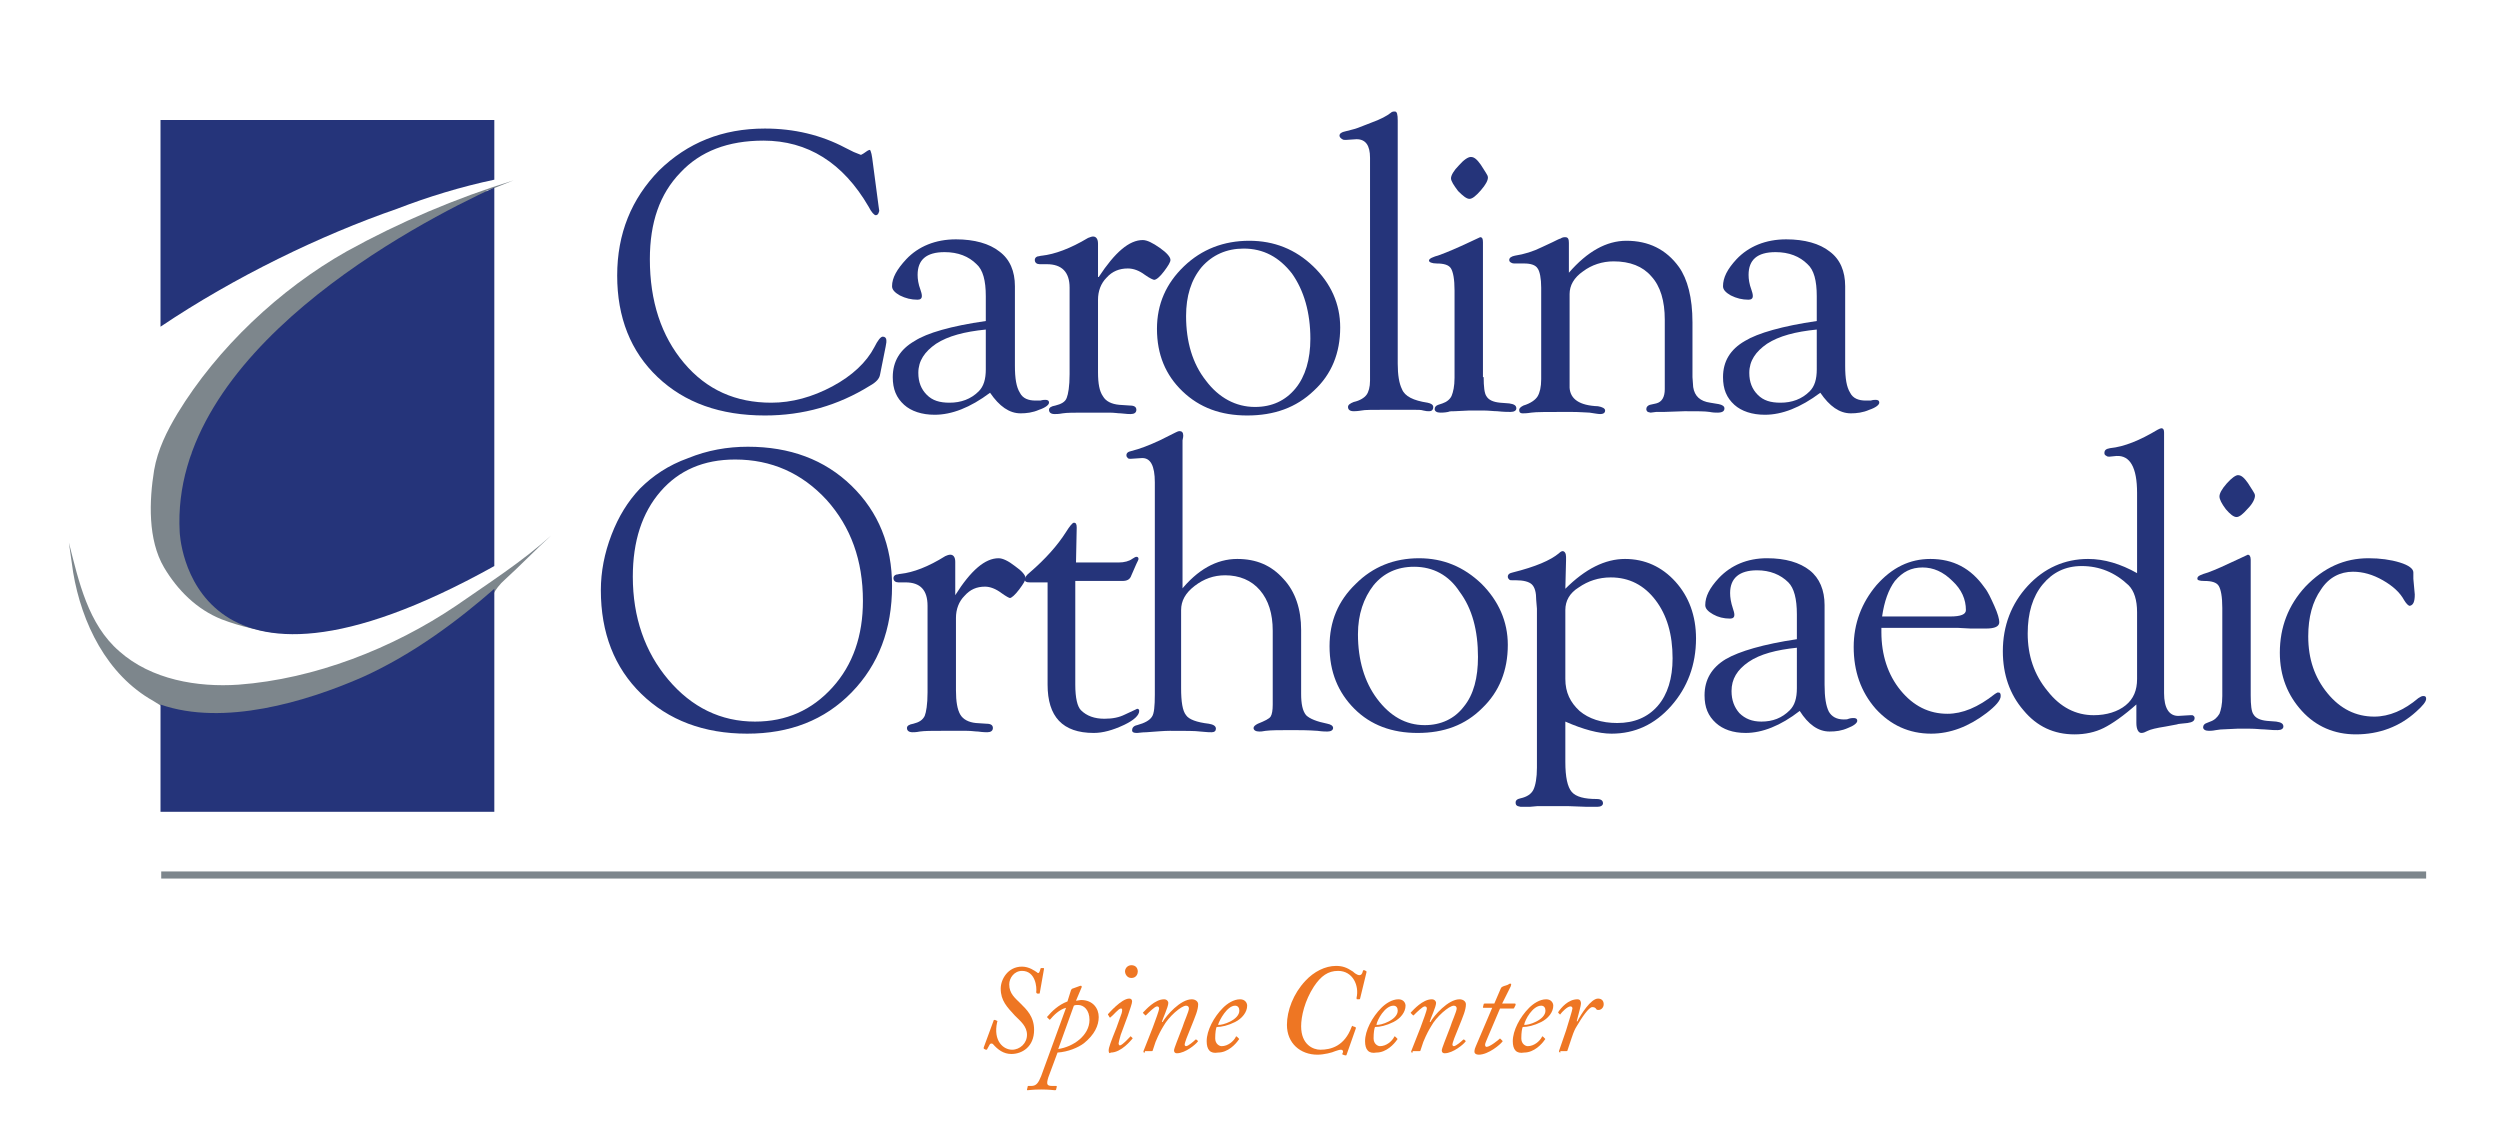
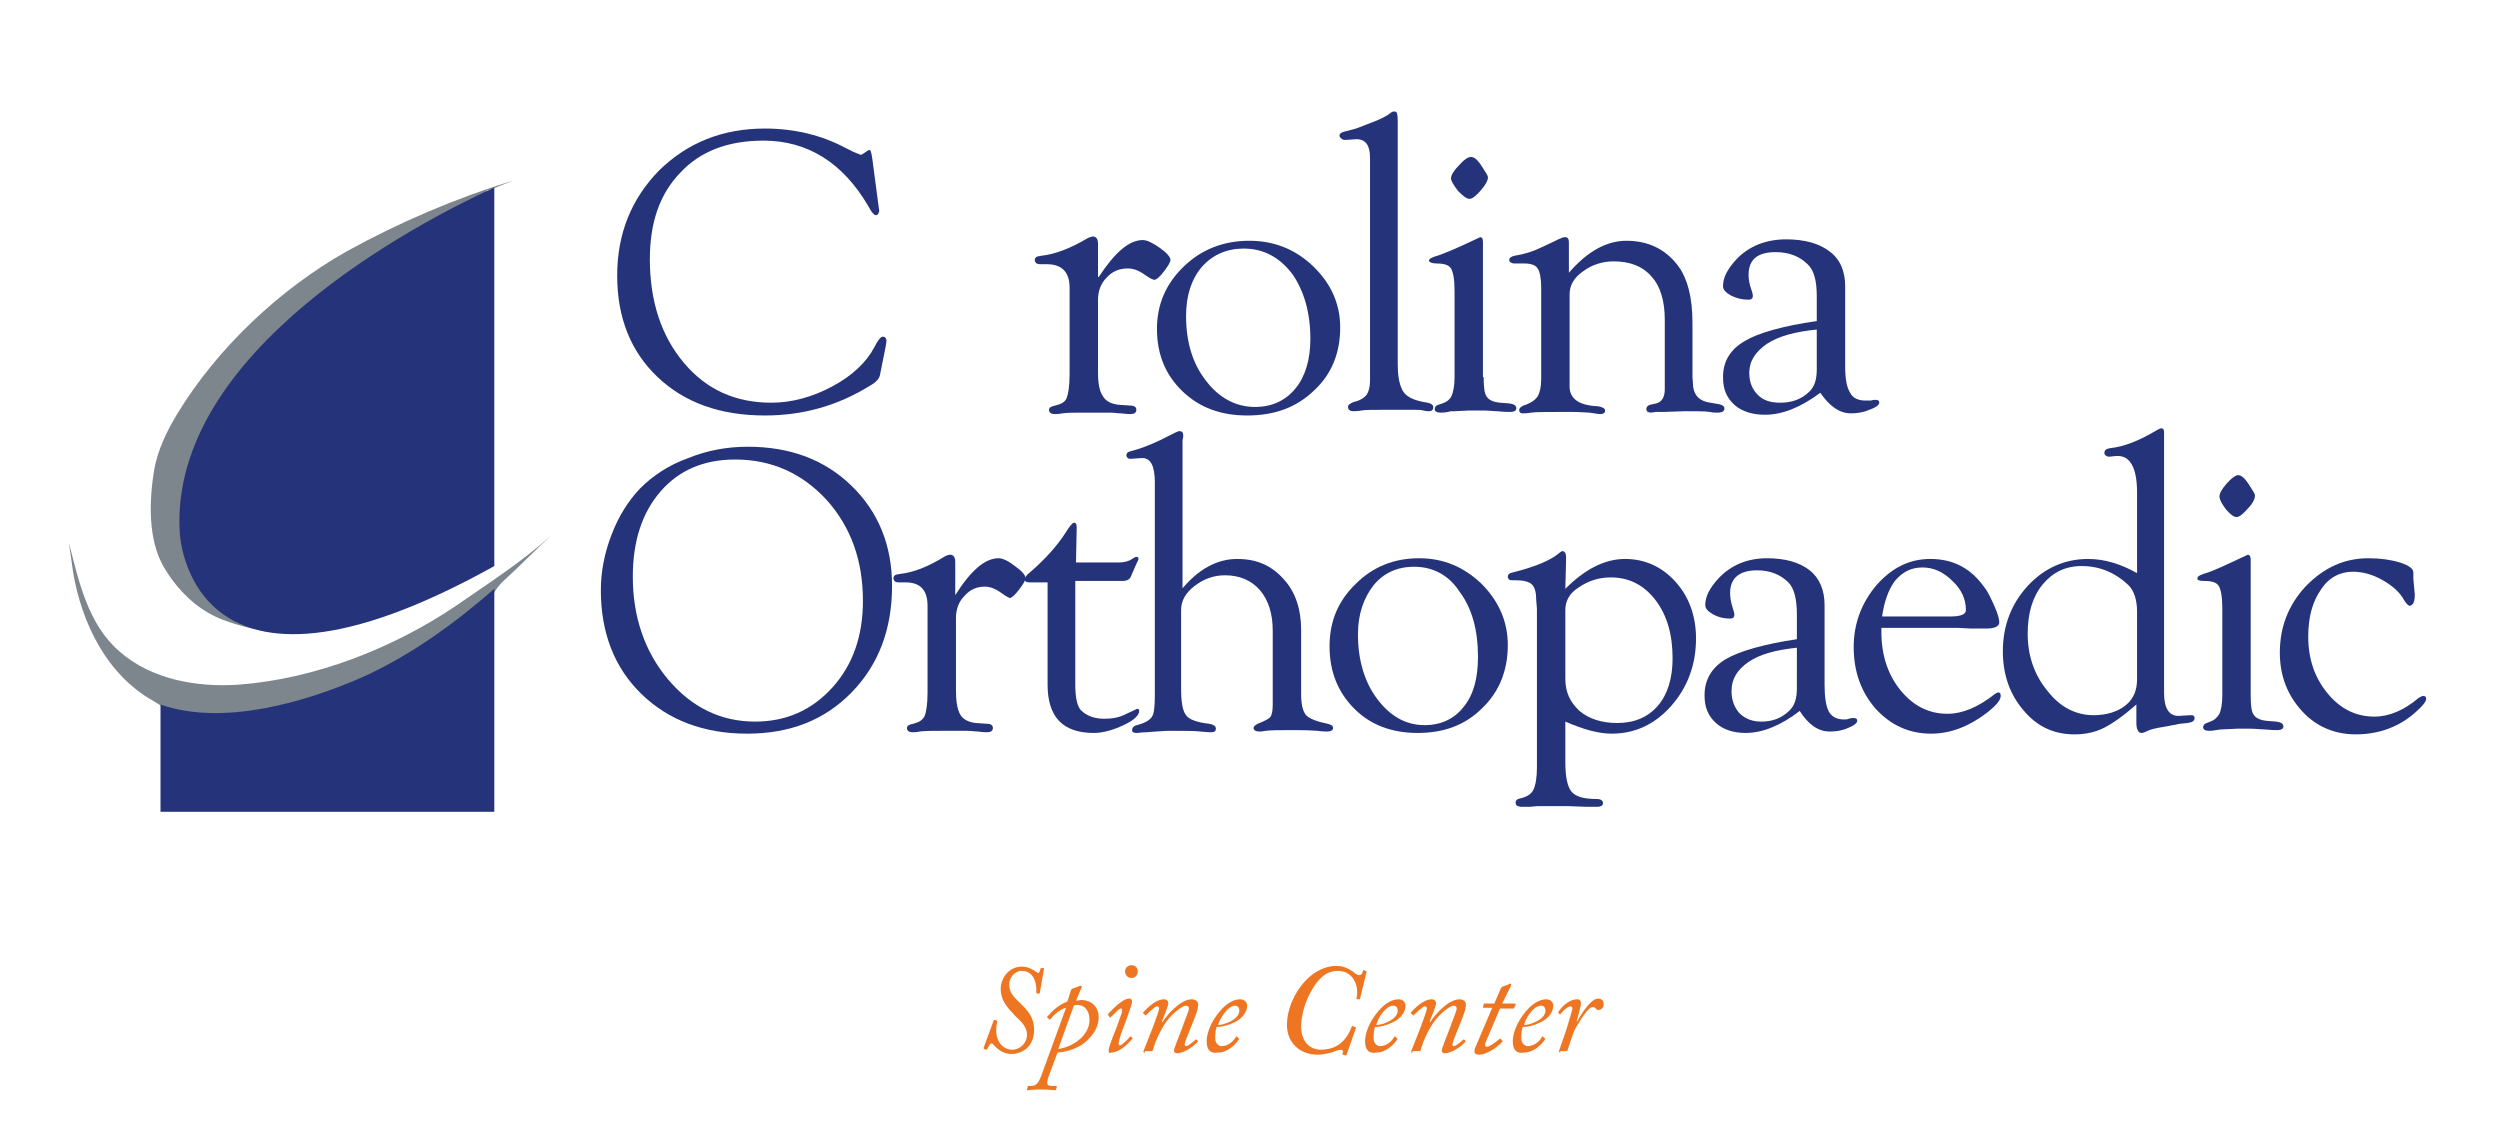
<svg xmlns="http://www.w3.org/2000/svg" enable-background="new 0 0 352 161" viewBox="0 0 352 161">
  <path d="m77.6 75.4c-2.2 2-4.3 4.2-6.5 6.2-3.1 2.7-2.3 6.4-5.1 7.8-5.6 2.8-8.4 4.8-12.9 6.3-4.1 1.3-8.2 2.6-12.2 4.2-1.9.7-4 2.1-6 2.3-2.3.3-4.9-1.9-7.1-1.3-2.1.6-4.4-1.1-6.2-2.2-6.6-3.7-10.1-11-11.3-18.1-.2-1.4-.4-2.8-.6-4.2 1.4 5.5 2.7 11.5 7.1 15.3 4.5 4 11 5.1 16.8 4.7 10.7-.8 21.7-5.1 30.6-11.1 4.6-3.2 9.3-6.2 13.4-9.9z" fill="#7d868c" />
  <g fill="#25347a">
    <path d="m122.8 22.2.9 6.8.1.7-.1.3c-.1.2-.2.3-.4.3s-.6-.4-1-1.2c-3.6-6.2-8.6-9.3-14.8-9.3-5 0-8.9 1.5-11.7 4.5-2.9 3-4.3 7-4.3 12.2 0 5.9 1.6 10.8 4.8 14.6s7.3 5.6 12.3 5.6c2.9 0 5.8-.8 8.6-2.3s4.8-3.4 5.9-5.5c.5-1 .9-1.5 1.2-1.5s.5.2.5.5v.3l-.1.6-.7 3.5-.1.5c-.1.5-.5 1-1.4 1.5-4.5 2.8-9.4 4.2-14.8 4.2-6.3 0-11.3-1.8-15.1-5.4s-5.7-8.4-5.7-14.3 2-10.8 5.9-14.8c4-3.9 8.9-5.9 14.9-5.9 4.1 0 7.9.9 11.3 2.7l1.2.6.5.2.5.2c.1 0 .2-.1.4-.2.4-.3.7-.5.9-.5 0 0 .2.3.3 1.1z" />
-     <path d="m138.8 45.2v-3.5c0-2.2-.4-3.7-1.3-4.5-1.1-1.1-2.6-1.7-4.5-1.7-2.6 0-3.8 1.1-3.8 3.2 0 .6.1 1.3.4 2.1.1.3.2.6.2.9s-.2.5-.6.5c-.9 0-1.7-.2-2.5-.6-.7-.4-1.1-.8-1.1-1.3 0-1.2.7-2.4 2-3.8 1.7-1.8 4.1-2.8 7-2.8 2.6 0 4.7.6 6.1 1.7 1.5 1.1 2.2 2.8 2.2 4.9v11.2c0 1.8.2 3 .7 3.8.4.8 1.2 1.1 2.2 1.1h.7c.3-.1.6-.1.7-.1.3 0 .5.1.5.4s-.5.7-1.4 1c-.9.4-1.8.5-2.6.5-1.6 0-3-1-4.3-2.9-2.8 2.1-5.4 3.1-7.8 3.1-1.8 0-3.3-.5-4.3-1.4-1.1-1-1.6-2.2-1.6-3.9 0-2.2 1-3.9 3.1-5.1 1.7-1.1 5.1-2.1 10-2.8zm0 1.2c-3 .3-5.3.9-7 2-1.6 1.1-2.5 2.4-2.5 4.1 0 1.3.4 2.3 1.2 3.1s1.8 1.1 3.2 1.1c1.6 0 3-.5 4.1-1.6.7-.7 1-1.7 1-3.1z" />
    <path d="m154.7 39c2.3-3.5 4.3-5.2 6.2-5.2.6 0 1.4.4 2.4 1.1s1.5 1.3 1.5 1.7c0 .3-.3.8-.9 1.6s-1.1 1.2-1.4 1.2c-.1 0-.6-.2-1.3-.7-.8-.6-1.6-.9-2.4-.9-1.2 0-2.2.4-3 1.3-.8.8-1.2 1.9-1.2 3.1v10.2c0 1.6.2 2.7.7 3.4.4.7 1.2 1.1 2.3 1.2l1.5.1c.6 0 .9.2.9.6s-.3.6-.8.6c-.1 0-.6 0-1.4-.1-.4 0-.9-.1-1.6-.1h-2.1-1.3c-1.5 0-2.6 0-3.2.1-.5.1-.9.1-1.1.1-.5 0-.8-.2-.8-.6 0-.3.3-.5.9-.6.8-.2 1.4-.5 1.6-1.1.2-.5.4-1.6.4-3.3v-12.2c0-2.2-1.1-3.3-3.2-3.3h-1c-.4 0-.7-.2-.7-.6 0-.2.1-.4.4-.5.2 0 .4-.1.6-.1 1.8-.2 4-1 6.5-2.5.3-.1.5-.2.7-.2.4 0 .7.3.7 1v.5 4.2z" />
    <path d="m175.9 33.9c3.5 0 6.5 1.2 9 3.6s3.8 5.3 3.8 8.6c0 3.6-1.2 6.6-3.7 8.9-2.5 2.4-5.6 3.5-9.4 3.5-3.7 0-6.7-1.1-9.1-3.4s-3.6-5.2-3.6-8.8c0-3.5 1.3-6.4 3.8-8.8s5.6-3.6 9.2-3.6zm-.8 1.1c-2.4 0-4.4.9-5.9 2.6-1.5 1.8-2.2 4.1-2.2 6.9 0 3.6.9 6.7 2.8 9.1 1.8 2.4 4.2 3.7 6.9 3.7 2.4 0 4.3-.9 5.7-2.6s2.1-4.1 2.1-7c0-3.7-.9-6.8-2.6-9.2-1.8-2.3-4-3.5-6.8-3.5z" />
    <path d="m196.8 17.7v33.5c0 1.6.2 2.8.6 3.6.4 1 1.6 1.6 3.6 1.9.5.1.8.3.8.6 0 .4-.2.6-.6.6-.2 0-.4 0-.8-.1-.3-.1-.7-.1-1.3-.1h-2.5-1.5c-1.8 0-3 0-3.4.1-.6.1-1 .1-1.1.1-.5 0-.8-.2-.8-.6 0-.3.3-.5.8-.7.9-.2 1.5-.6 1.8-1s.5-1.1.5-2v-31.4c0-1.7-.6-2.6-1.9-2.6l-1.5.1c-.2 0-.4 0-.5-.1-.2-.1-.4-.3-.4-.5 0-.3.3-.5.8-.6.7-.2 1.3-.3 1.8-.5l1.8-.7c1.4-.5 2.3-1 2.8-1.4.2-.2.4-.2.6-.2.3 0 .4.4.4 1.3z" />
    <path d="m208.9 53.1c0 1.3.1 2.3.4 2.7.3.5.9.8 1.9.9l1.3.1c.7.1 1 .3 1 .7 0 .3-.3.5-.8.5-.3 0-1 0-1.9-.1-.5 0-1.2-.1-2-.1h-1.9l-2.1.1c-.4 0-.7 0-.9.1-.5.1-.9.1-1.1.1-.5 0-.8-.2-.8-.5s.2-.5.5-.6l.6-.2c.6-.2 1.1-.6 1.3-1.1s.4-1.3.4-2.5v-12.3c0-1.6-.2-2.6-.5-3.1s-1-.7-2-.7c-.7 0-1.1-.2-1.1-.4 0-.3.5-.5 1.5-.8 1.1-.4 2.5-1 4.2-1.8l1.5-.7c.3 0 .4.2.4.7v19zm-1.8-31c.5 0 .9.4 1.4 1.1l.7 1.1c.2.3.3.5.3.7 0 .4-.3 1-1 1.8s-1.2 1.2-1.6 1.2-.9-.4-1.6-1.1c-.6-.8-1-1.4-1-1.8s.4-1.1 1.1-1.8c.7-.8 1.3-1.2 1.7-1.2z" />
    <path d="m220.9 38.4c2.6-3 5.3-4.5 8.1-4.5 3.1 0 5.6 1.2 7.4 3.7 1.2 1.7 1.9 4.3 1.9 7.8v6.8.9l.1 1.4c.2 1.3 1 2 2.4 2.2l1.2.2c.5.1.8.3.8.6 0 .4-.3.6-1 .6-.2 0-.6 0-1.1-.1-.6-.1-1.8-.1-3.5-.1l-2.9.1h-1.1l-.8.1-.4-.1c-.1-.1-.2-.2-.2-.4 0-.3.2-.5.5-.6l.9-.2c.8-.2 1.2-.9 1.2-2v-9.8c0-2.6-.6-4.7-1.9-6.1-1.2-1.4-3-2.1-5.3-2.1-1.6 0-3.1.5-4.3 1.4-1.3.9-1.9 2-1.9 3.2v10.9.9 1.4c.1 1.6 1.4 2.5 4 2.6.6.1 1 .3 1 .6s-.2.5-.7.5c-.3 0-.8-.1-1.5-.2-.4 0-1.3-.1-2.7-.1-3.1 0-4.9 0-5.5.1s-1 .1-1.2.1c-.4 0-.5-.2-.5-.5 0-.2.2-.4.6-.6 1-.3 1.7-.8 2-1.3s.5-1.3.5-2.4v-12.9c0-1.3-.2-2.3-.5-2.7-.3-.5-1-.7-1.9-.7h-1.3c-.2 0-.3 0-.5-.1s-.3-.2-.3-.4c0-.3.3-.5.8-.6 1.3-.2 2.6-.6 3.8-1.2l1.5-.7c.6-.3 1-.5 1.1-.5.3-.2.5-.2.7-.2.4 0 .5.3.5.8v1.1z" />
    <path d="m255.8 45.2v-3.5c0-2.2-.4-3.7-1.3-4.5-1.1-1.1-2.6-1.7-4.5-1.7-2.6 0-3.8 1.1-3.8 3.2 0 .6.1 1.3.4 2.1.1.3.2.6.2.9s-.2.5-.6.5c-.9 0-1.7-.2-2.5-.6-.7-.4-1.1-.8-1.1-1.3 0-1.2.6-2.4 1.9-3.8 1.7-1.8 4.1-2.8 7-2.8 2.6 0 4.7.6 6.1 1.7 1.5 1.1 2.2 2.8 2.2 4.9v11.2c0 1.8.2 3 .7 3.8.4.8 1.2 1.1 2.2 1.1h.7c.3-.1.6-.1.7-.1.3 0 .5.1.5.4s-.5.7-1.4 1c-.9.4-1.8.5-2.6.5-1.6 0-3-1-4.3-2.9-2.8 2.1-5.4 3.1-7.8 3.1-1.8 0-3.3-.5-4.3-1.4-1.1-1-1.6-2.2-1.6-3.9 0-2.2 1-3.9 3.1-5.1 1.8-1.1 5.3-2.1 10.1-2.8zm0 1.2c-3 .3-5.3.9-7 2-1.6 1.1-2.5 2.4-2.5 4.1 0 1.3.4 2.3 1.2 3.1s1.8 1.1 3.2 1.1c1.6 0 3-.5 4.1-1.6.7-.7 1-1.7 1-3.1z" />
    <path d="m105.3 62.9c5.9 0 10.8 1.8 14.6 5.5s5.7 8.4 5.7 14.1c0 6.1-1.9 11.1-5.7 15s-8.7 5.8-14.7 5.8c-6.1 0-11.1-1.9-14.9-5.6s-5.7-8.6-5.7-14.6c0-2.6.5-5.2 1.5-7.8s2.3-4.7 4-6.5c1.8-1.8 4-3.3 6.8-4.3 2.7-1.1 5.5-1.6 8.4-1.6zm-1.8 1.8c-4.4 0-7.9 1.5-10.5 4.5s-3.9 7-3.9 12c0 5.7 1.7 10.6 5 14.5s7.4 5.9 12.2 5.9c4.4 0 8-1.6 10.9-4.8s4.3-7.3 4.3-12.2c0-5.7-1.7-10.4-5.1-14.2-3.5-3.8-7.8-5.7-12.9-5.7z" />
    <path d="m134.5 83.8c2.2-3.5 4.2-5.2 6.1-5.2.6 0 1.4.4 2.3 1.1 1 .7 1.5 1.3 1.5 1.7 0 .3-.3.8-.9 1.6s-1.1 1.2-1.3 1.2c-.1 0-.5-.2-1.2-.7-.8-.6-1.6-.9-2.3-.9-1.2 0-2.1.4-2.9 1.3-.8.8-1.2 1.9-1.2 3.1v10.2c0 1.6.2 2.7.6 3.4s1.2 1.1 2.2 1.2l1.5.1c.6 0 .9.2.9.6s-.3.6-.8.6c-.1 0-.6 0-1.3-.1-.4 0-.9-.1-1.6-.1h-2-1.4c-1.5 0-2.5 0-3.2.1-.5.1-.8.1-1 .1-.5 0-.8-.2-.8-.6 0-.3.3-.5.9-.6.8-.2 1.3-.5 1.6-1.1.2-.5.4-1.6.4-3.3v-12.2c0-2.2-1-3.3-3.1-3.3h-1c-.4 0-.7-.2-.7-.6 0-.2.1-.4.4-.5.2 0 .4-.1.6-.1 1.8-.2 3.9-1 6.3-2.5.2-.1.5-.2.7-.2.4 0 .7.3.7 1v.5z" />
    <path d="m151.4 82.1v14.3c0 1.9.3 3.1.8 3.6.8.8 1.9 1.2 3.3 1.2 1.2 0 2.1-.2 2.9-.6l1.5-.7.2-.1c.2 0 .3.1.3.3 0 .6-.7 1.3-2.2 2s-2.9 1.1-4.2 1.1c-4.4 0-6.5-2.3-6.5-6.8v-14.4h-2.5c-.5 0-.7-.1-.7-.4s.2-.6.7-1c2.2-1.9 3.9-3.8 5.1-5.7.5-.8.9-1.3 1.1-1.3.3 0 .4.2.4.7l-.1 4.9h6c.8 0 1.5-.2 1.9-.5.3-.2.5-.3.6-.3.2 0 .3.1.3.3 0 .1-.1.3-.3.7l-.7 1.6c-.2.6-.6.8-1.3.8h-6.6z" />
    <path d="m166.2 83.2c2.4-3 5.1-4.5 8-4.5 2.7 0 4.8.9 6.5 2.8 1.7 1.8 2.5 4.3 2.5 7.2v9c0 1.4.2 2.4.7 3 .5.5 1.5.9 3 1.2.5.1.8.3.8.6s-.3.5-.8.5c-.2 0-.7 0-1.4-.1-1.4-.1-2.6-.1-3.6-.1-1.7 0-2.9 0-3.7.1-.5.1-.7.1-.9.1-.5 0-.8-.2-.8-.5 0-.2.2-.4.6-.6 1-.4 1.6-.7 1.8-1s.3-.9.3-1.7v-.9-9.5c0-2.4-.6-4.3-1.8-5.7s-2.9-2.1-4.9-2.1c-1.6 0-3 .5-4.3 1.5s-1.9 2.1-1.9 3.4v11c0 1.9.2 3.2.7 3.8.4.6 1.5 1 3.2 1.2.6.1 1 .3 1 .7 0 .3-.2.5-.6.5-.2 0-.7 0-1.6-.1-.7-.1-2.1-.1-4.3-.1-.8 0-1.9.1-3.3.2-.6 0-1.1.1-1.3.1-.5 0-.7-.1-.7-.4s.2-.6.7-.7c1.1-.3 1.8-.7 2.1-1.2.3-.4.4-1.5.4-3.1v-29.9c0-2.3-.6-3.5-1.9-3.4l-1.5.1c-.2 0-.3 0-.4-.1s-.2-.2-.2-.4c0-.3.2-.5.7-.6 1.2-.3 2.5-.8 4-1.5l2.2-1.1c.2-.1.4-.2.6-.2.3 0 .5.2.5.6 0 .1 0 .3-.1.7v1.5 19.7z" />
    <path d="m199.8 78.6c3.4 0 6.3 1.2 8.8 3.6 2.4 2.4 3.7 5.3 3.7 8.6 0 3.6-1.2 6.6-3.6 8.9-2.4 2.4-5.4 3.5-9.1 3.5-3.6 0-6.6-1.1-8.9-3.4s-3.5-5.2-3.5-8.8c0-3.5 1.2-6.4 3.7-8.8 2.4-2.4 5.4-3.6 8.9-3.6zm-.7 1.2c-2.4 0-4.3.9-5.7 2.6-1.4 1.8-2.2 4.1-2.2 6.9 0 3.6.9 6.7 2.7 9.1s4 3.7 6.7 3.7c2.3 0 4.2-.9 5.5-2.6 1.4-1.7 2-4.1 2-7 0-3.7-.8-6.8-2.6-9.2-1.5-2.3-3.7-3.5-6.4-3.5z" />
    <path d="m220.4 82.9c2.8-2.8 5.6-4.2 8.4-4.2s5.2 1.1 7.1 3.2 2.9 4.8 2.9 8c0 3.7-1.2 6.9-3.5 9.5s-5.1 3.9-8.4 3.9c-1.8 0-4-.6-6.5-1.7v5.7c0 2.1.3 3.5.9 4.2s1.8 1 3.5 1c.6 0 .9.2.9.6 0 .3-.3.5-.8.5h-1.5l-2.7-.1h-3-1.2l-1.1.1h-1.3l-.4-.1c-.2-.1-.3-.2-.3-.5s.2-.5.7-.6c.9-.2 1.5-.6 1.8-1.2s.5-1.7.5-3.1v-1.1-21.3l-.1-1.2c0-1.1-.2-1.8-.6-2.2s-1.2-.6-2.3-.6h-.5c-.2 0-.3 0-.4-.1s-.2-.2-.2-.4c0-.3.2-.5.7-.6 3.2-.8 5.3-1.7 6.5-2.7.2-.2.4-.3.5-.3.3 0 .5.3.5.8v.5zm0 3v9.7c0 1.9.7 3.3 2 4.5 1.3 1.1 3.1 1.7 5.3 1.7 2.4 0 4.3-.8 5.7-2.4s2.1-3.9 2.1-6.7c0-3.4-.8-6.1-2.4-8.2s-3.7-3.2-6.3-3.2c-1.7 0-3.2.5-4.5 1.4-1.3.8-1.9 1.9-1.9 3.2z" />
    <path d="m253 90v-3.5c0-2.2-.4-3.7-1.2-4.5-1.1-1.1-2.6-1.7-4.4-1.7-2.5 0-3.8 1.1-3.8 3.2 0 .6.1 1.3.4 2.2.1.3.2.6.2.9s-.2.5-.6.5c-.9 0-1.7-.2-2.4-.6s-1.1-.8-1.1-1.3c0-1.2.6-2.4 1.9-3.8 1.7-1.8 4-2.8 6.8-2.8 2.6 0 4.6.6 6 1.7s2.1 2.8 2.1 4.9v11.2c0 1.8.2 3 .6 3.8.4.7 1.1 1.1 2.1 1.1.3 0 .5 0 .7-.1.3-.1.6-.1.7-.1.3 0 .5.1.5.4s-.5.7-1.3 1c-.9.4-1.7.5-2.6.5-1.6 0-3-1-4.2-2.9-2.7 2.1-5.3 3.1-7.6 3.1-1.8 0-3.2-.5-4.2-1.4-1.1-1-1.6-2.2-1.6-3.9 0-2.2 1-3.9 3-5.1 1.9-1.1 5.3-2.1 10-2.8zm0 1.2c-2.9.3-5.2.9-6.8 2s-2.4 2.4-2.4 4.1c0 1.3.4 2.3 1.1 3.1.8.8 1.8 1.2 3.1 1.2 1.6 0 2.9-.5 4-1.6.7-.7 1-1.7 1-3.1z" />
    <path d="m264.9 88.4v.6c0 3.2.9 6 2.7 8.2s4 3.3 6.6 3.3c2.1 0 4.3-.9 6.7-2.8.2-.1.3-.2.4-.2.3 0 .4.1.4.5 0 .6-.7 1.4-2 2.4-2.5 1.9-5.1 2.9-7.8 2.9-3.1 0-5.7-1.2-7.8-3.5-2.1-2.4-3.1-5.3-3.1-8.7 0-3.3 1.1-6.2 3.2-8.7 2.2-2.5 4.7-3.7 7.6-3.7 3.2 0 5.7 1.3 7.6 4 .5.6.9 1.5 1.4 2.6s.7 1.9.7 2.3c0 .6-.6.9-1.9.9h-2.1l-1.9-.1zm.1-1.6h9.6c1.5 0 2.2-.3 2.2-.9 0-1.5-.6-2.9-1.9-4.1-1.3-1.3-2.7-1.9-4.2-1.9-1.6 0-2.8.6-3.9 1.9-.9 1.2-1.5 2.9-1.8 5z" />
    <path d="m300.9 99.1c-1.9 1.7-3.5 2.8-4.7 3.4s-2.6.9-4.1.9c-2.9 0-5.3-1.1-7.2-3.4-1.9-2.2-2.9-5-2.9-8.3 0-3.6 1.2-6.7 3.5-9.2s5.2-3.8 8.5-3.8c2.3 0 4.6.7 6.9 2v-11.3c0-3.6-1-5.3-2.9-5.2l-1 .1c-.1 0-.3 0-.4-.1-.2-.1-.3-.2-.3-.4 0-.4.2-.6.8-.7 2-.2 4.2-1.1 6.7-2.6.2-.1.4-.2.5-.2.3 0 .4.2.4.6v.5 36.2c0 2.1.7 3.2 2 3.2l1.7-.1h.3c.2.1.3.2.3.4 0 .4-.3.6-1 .7-.8.1-1.3.1-1.5.2l-1.6.3c-1.3.2-2.1.4-2.5.6s-.6.3-.9.3c-.4 0-.7-.5-.7-1.4v-2.7zm0-3.5v-9.4c0-1.7-.4-3-1.2-3.8-1.9-1.8-4.1-2.7-6.6-2.7-2.3 0-4.1.9-5.5 2.6s-2.1 4-2.1 6.9c0 3.1.9 5.8 2.8 8.1 1.8 2.3 4 3.4 6.5 3.4 1.8 0 3.4-.5 4.5-1.4s1.6-2.1 1.6-3.7z" />
    <path d="m316.9 97.9c0 1.4.1 2.3.4 2.7.3.5.9.8 1.9.9l1.3.1c.7.1 1 .3 1 .7 0 .3-.3.5-.8.5-.3 0-.9 0-1.9-.1-.5 0-1.2-.1-2-.1h-1.8l-2.1.1c-.4 0-.7.1-.9.1-.5.1-.8.1-1 .1-.5 0-.8-.2-.8-.5s.2-.5.5-.6l.5-.2c.6-.2 1-.6 1.3-1.1.2-.5.4-1.3.4-2.5v-12.4c0-1.6-.2-2.6-.5-3.1s-1-.7-2-.7c-.7 0-1.1-.1-1-.4 0-.3.5-.5 1.5-.8 1.1-.4 2.4-1 4.1-1.8l1.5-.7c.2 0 .4.2.4.7zm-1.8-31c.5 0 .9.4 1.4 1.1l.7 1.1c.2.3.3.5.3.7 0 .4-.3 1.1-1 1.8-.7.8-1.2 1.2-1.6 1.2s-.9-.4-1.5-1.1c-.6-.8-.9-1.4-.9-1.8s.3-1 1-1.8 1.3-1.2 1.6-1.2z" />
    <path d="m333.5 78.6c1.6 0 3.1.2 4.4.6s1.9.9 1.9 1.4v.9l.2 2.2c0 1-.2 1.5-.7 1.6-.2 0-.5-.3-.8-.8-.6-1.1-1.6-2-3-2.8s-2.8-1.2-4.2-1.2c-1.8 0-3.4.8-4.5 2.5-1.2 1.7-1.8 3.9-1.8 6.6 0 3.2.9 5.8 2.7 8s4 3.3 6.6 3.3c2.1 0 4.2-.9 6.2-2.6.3-.2.5-.3.7-.3.3 0 .4.1.4.4 0 .4-.5 1-1.4 1.8-2.3 2.1-5.2 3.2-8.5 3.2-3 0-5.6-1.1-7.6-3.3s-3.1-4.9-3.1-8.2c0-3.6 1.2-6.7 3.6-9.3 2.6-2.7 5.5-4 8.9-4z" />
  </g>
  <path d="m72.3 25.4c-8.1 2.5-16.1 5.9-23.5 10-9.4 5.3-18.2 13.6-23.8 22.8-1.5 2.5-2.8 5.1-3.3 8-.7 4.3-.9 9.8 1.4 13.7 1.9 3.2 4.6 5.9 8.1 7.3 2.6 1 5.6 1.7 8.4 2 0 0-16.4-.9-12.6-25.3l17-20.1 19.7-10.6 5-4.9-.2-1.5c-.1.2 2.3-.8 3.8-1.4" fill="#7d868c" />
  <path d="m22.6 99.2v15.1h47v-31.4c-4.8 4.2-11.3 9.2-18.7 12.5-7.8 3.4-19.4 6.9-28.3 3.8z" fill="#25347a" />
-   <path d="m69.6 25.3v-8.4h-47v29.1c10.4-7 22.6-12.9 33.3-16.6 4.4-1.7 9-3.1 13.7-4.1z" fill="#25347a" />
  <path d="m25.3 74.9s1 28.9 44.3 4.8v-53.3c-10.9 5-45.7 23.1-44.3 48.5z" fill="#25347a" />
-   <path d="m22.7 123.2h318.9" fill="none" stroke="#7d868c" stroke-miterlimit="10" />
  <path d="m139.9 143.7c0-.1.1-.1.2-.1l.2.1c.1 0 .2.1.1.2-.6 2.7.9 3.9 2.1 3.9 1.1 0 2.1-.9 2.1-2.1s-.9-1.9-1.7-2.7c-1.1-1.2-2-2.1-2-3.8 0-1.3 1-3.1 3-3.1 1 0 1.8.6 2.1.8.1.1.1.1.2.1s.2-.2.3-.6c0-.1.1-.1.2-.1h.2c.1 0 .1.1.1.1l-.6 3.4c0 .1-.1.1-.1.1h-.2c-.1 0-.2-.1-.2-.2.1-.7-.1-3-2-3-1.1 0-1.8 1-1.8 1.9 0 1.3.8 1.9 1.6 2.7s1.9 1.8 1.9 3.7c0 2.4-1.7 3.4-3.2 3.4-1.1 0-1.9-.6-2.6-1.4-.1-.1-.3-.1-.4 0s-.2.4-.4.7c0 .1-.1.1-.2.1l-.2-.1c-.1 0-.1-.1-.1-.2z" fill="#ee7623" />
  <path d="m150.8 139.4c.1-.1.1-.2.2-.2l1.1-.4h.1s.1 0 .1.1v.1l-.8 1.9c.2 0 .5-.1.7-.1 1.7 0 2.5 1.2 2.5 2.4s-.6 2.5-2.1 3.7c-.8.6-2.2 1.2-3.7 1.3l-1.3 3.5c-.3 1-.2 1.2.6 1.2h.5c.1 0 .1.1.1.1l-.1.4c0 .1-.1.1-.2.1-.2 0-.7-.1-1.9-.1s-1.7.1-1.9.1c-.1 0-.1 0-.1-.1l.1-.4c0-.1 0-.1.1-.1h.4c.7 0 1-.4 1.4-1.4l3.5-9.6c-.9.2-1.8 1.1-2.2 1.6-.1.1-.1.1-.2 0l-.2-.2c-.1-.1-.1-.1 0-.2.6-.7 1.5-1.6 2.8-2.1zm-1.8 8.3c2.1-.3 4.4-1.9 4.4-4.1 0-1.4-.8-2.1-1.6-2.1-.3 0-.4 0-.6.1z" fill="#ee7623" />
  <path d="m156.1 147.9c0-.4.3-1.2 1.1-3.2l.5-1.4c.2-.5.3-.8.3-1.1 0-.2-.1-.2-.2-.2-.3 0-1.1 1-1.4 1.2-.1.1-.1.1-.2 0l-.1-.2c-.1-.1-.1-.1-.1-.2.1-.1 1.9-2.2 3-2.2.2 0 .4.1.4.4s-.3 1.1-.6 2l-1 2.7c-.2.7-.3 1.1-.3 1.2 0 .2.1.3.2.3.4-.1 1.3-1.1 1.4-1.2 0-.1.1-.1.2 0l.1.1c.1.1.1.1 0 .2s-1.5 1.9-3 1.9c-.2.2-.3 0-.3-.3zm2.3-11.1c0-.5.4-.9.9-.9.6 0 .9.4.9.9 0 .3-.2.9-.9.9s-.9-.7-.9-.9z" fill="#ee7623" />
  <path d="m161.2 148.2c-.2 0-.2 0-.2-.2l1.3-3.3c.4-1.1.9-2.4.9-2.7 0-.2-.1-.3-.3-.3-.3 0-1.2.9-1.5 1.2-.1.1-.1.1-.2 0l-.2-.2c-.1-.1-.1-.1 0-.2.3-.3 1.6-1.8 2.9-1.8.4 0 .6.3.6.5 0 .6-.8 2.2-.9 2.7h.1c.5-.9 2.5-3.2 4.1-3.2.5 0 .9.3.9.7 0 .8-.4 1.7-1 3.2-.5 1.2-.9 2.2-.9 2.5 0 .1.1.2.2.2.3 0 1.1-.7 1.3-.9.1-.1.1 0 .2 0l.1.1c.1.1.1.1 0 .2-.2.3-1.7 1.6-2.9 1.6-.2 0-.4-.1-.4-.4s.6-1.7 1.2-3.3c.2-.7.9-2.2.9-2.6 0-.2-.1-.4-.4-.4-.7 0-2.5 1.6-3.2 2.9-.3.5-.6 1-1.1 2.2l-.4 1.2c0 .1-.1.1-.2.1h-.9z" fill="#ee7623" />
  <path d="m169.9 146.6c0-1.5 1-3.4 2.3-4.7.6-.6 1.5-1.2 2.4-1.2.7 0 1 .5 1 .9 0 .9-.7 1.8-1.7 2.3s-1.9.7-2.6.7c-.1.2-.2.8-.2 1.6s.6 1.1.9 1.1c.9 0 1.7-.7 2-1.3 0-.1.1-.1.2 0l.2.2c.1.1.1.1 0 .2-.4.6-1.5 1.8-2.9 1.8-1.1.2-1.6-.4-1.6-1.6zm1.6-2.3c.6.1 3-.7 3-2 0-.4-.2-.7-.6-.7-1.1 0-2.2 2-2.4 2.7z" fill="#ee7623" />
  <path d="m189.6 148.5c0 .1-.1.1-.2.1l-.3-.1c-.1 0-.1-.1-.1-.1 0-.1.1-.2.1-.3 0-.2-.1-.3-.3-.3s-.5.1-.8.2c-.4.2-1.6.5-2.5.5-2.4 0-4.3-1.6-4.3-4.2 0-2 .9-4.4 2.6-6.2 1.2-1.3 2.8-2.1 4.3-2.1.9 0 1.5.2 2.4.8.2.2.6.5.9.5.2 0 .4-.1.5-.6 0-.1.1-.1.2-.1l.2.1c.1 0 .1.1.1.2l-.9 3.7c0 .1-.1.1-.2.1h-.2c-.1 0-.1-.1-.1-.2.4-1.7-.5-3.8-2.6-3.8-1.4 0-2.4.7-3.4 2.2-1.3 2-1.8 4.2-1.8 5.6 0 2.6 1.7 3.3 2.7 3.3 1.5 0 3.4-.5 4.4-3.2.1-.2.1-.2.2-.1l.3.1c.1 0 .1.1.1.2z" fill="#ee7623" />
  <path d="m192.2 146.6c0-1.5 1-3.4 2.3-4.7.6-.6 1.5-1.2 2.4-1.2.7 0 1 .5 1 .9 0 .9-.7 1.8-1.7 2.3s-1.9.7-2.6.7c-.1.2-.2.8-.2 1.6s.6 1.1.9 1.1c.9 0 1.7-.7 2-1.3 0-.1.1-.1.2 0l.2.2c.1.1.1.1 0 .2-.4.6-1.5 1.8-2.9 1.8-1.1.2-1.6-.4-1.6-1.6zm1.6-2.3c.6.1 3-.7 3-2 0-.4-.2-.7-.6-.7-1.2 0-2.3 2-2.4 2.7z" fill="#ee7623" />
  <path d="m198.9 148.2c-.2 0-.2 0-.2-.2l1.3-3.3c.4-1.1.9-2.4.9-2.7 0-.2-.1-.3-.3-.3-.3 0-1.2.9-1.5 1.2-.1.1-.1.1-.2 0l-.2-.2c-.1-.1-.1-.1 0-.2.3-.3 1.6-1.8 2.9-1.8.4 0 .6.3.6.5 0 .6-.8 2.2-.9 2.7h.1c.5-.9 2.5-3.2 4.1-3.2.5 0 .9.3.9.7 0 .8-.4 1.7-1 3.2-.5 1.2-.9 2.2-.9 2.5 0 .1.1.2.2.2.3 0 1.1-.7 1.3-.9.1-.1.1 0 .2 0l.1.1c.1.1.1.1 0 .2-.2.3-1.7 1.6-2.9 1.6-.2 0-.4-.1-.4-.4s.6-1.7 1.2-3.3c.2-.7.9-2.2.9-2.6 0-.2-.1-.4-.4-.4-.7 0-2.5 1.6-3.2 2.9-.3.5-.6 1-1.1 2.2l-.4 1.2c0 .1-.1.1-.2.1h-.9z" fill="#ee7623" />
  <path d="m210.1 141.9h-1.2c-.1 0-.1 0-.1-.1l.1-.4c0-.1.1-.1.2-.1h1.3l.9-2.1c.1-.2.1-.2.3-.3s.7-.2.8-.3.2-.1.3-.1.1.1 0 .4l-1.2 2.4h1.8c.1 0 .1.1.1.2l-.2.4c0 .1-.1.1-.2.1h-1.8l-1.7 4c-.2.5-.4.9-.4 1.1s.1.3.2.3c.5 0 1.7-1 1.8-1.1s.1-.1.2 0l.2.2c.1.1.1.1 0 .2-.2.3-1.9 1.8-3.3 1.8-.4 0-.6-.2-.6-.4 0-.3.1-.6.2-.8z" fill="#ee7623" />
  <path d="m213 146.6c0-1.5 1-3.4 2.3-4.7.6-.6 1.5-1.2 2.4-1.2.7 0 1 .5 1 .9 0 .9-.7 1.8-1.7 2.3s-1.9.7-2.6.7c-.1.2-.2.8-.2 1.6s.6 1.1.9 1.1c.9 0 1.7-.7 2-1.3 0-.1.1-.1.2 0l.2.2c.1.1.1.1 0 .2-.4.6-1.5 1.8-2.9 1.8-1.1.2-1.6-.4-1.6-1.6zm1.6-2.3c.6.1 3-.7 3-2 0-.4-.2-.7-.6-.7-1.2 0-2.3 2-2.4 2.7z" fill="#ee7623" />
  <path d="m219.7 148.2c-.1 0-.2-.1-.2-.2l1-2.9c.3-1 .9-2.9.9-3.1s-.1-.3-.3-.3c-.4 0-1.2.8-1.4 1.1 0 .1-.1 0-.1 0l-.2-.2v-.1c.4-.6 1.4-1.8 2.7-1.8.4 0 .5.3.5.6s-.3 1.3-.6 2.5h.1c.5-1 1.9-3.2 2.9-3.2.5 0 .8.3.8.8s-.4.8-.7.8c-.2 0-.3 0-.4-.2-.1-.1-.2-.2-.5-.2-.5 0-1.5 1.5-2.2 2.7-.2.3-.4.7-.7 1.6l-.6 1.8c0 .1-.1.1-.2.1h-.8z" fill="#ee7623" />
</svg>